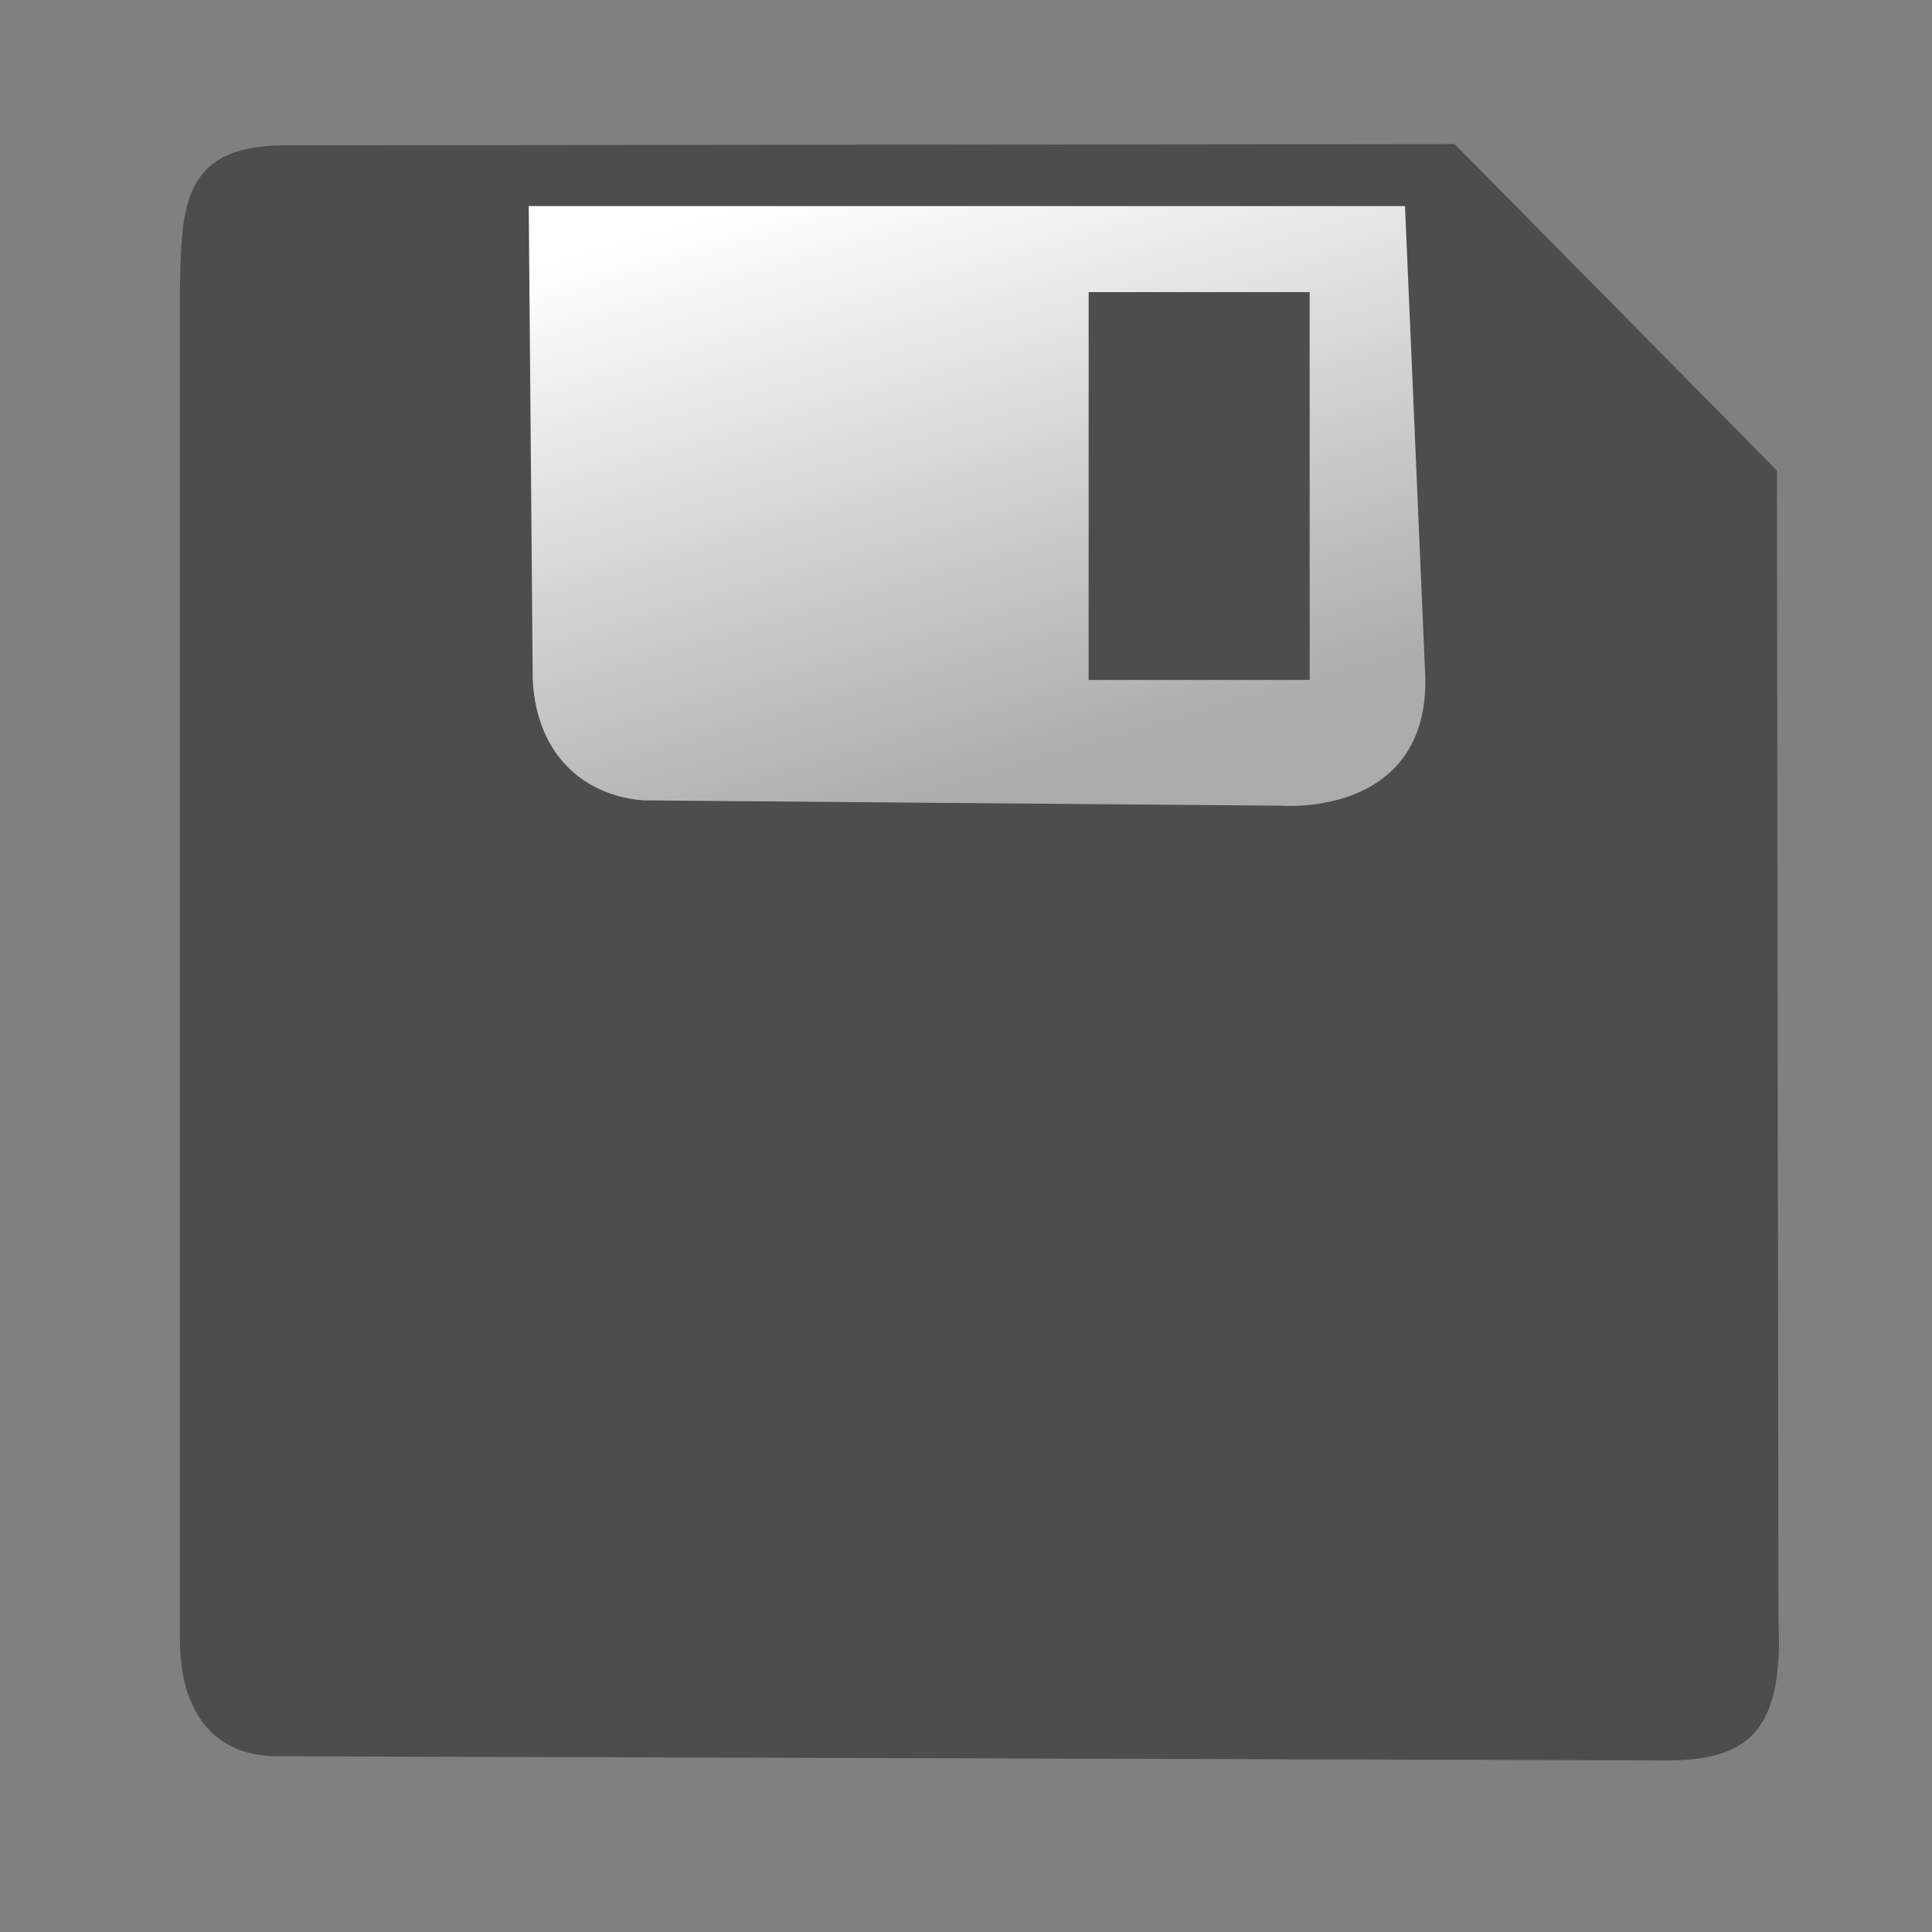
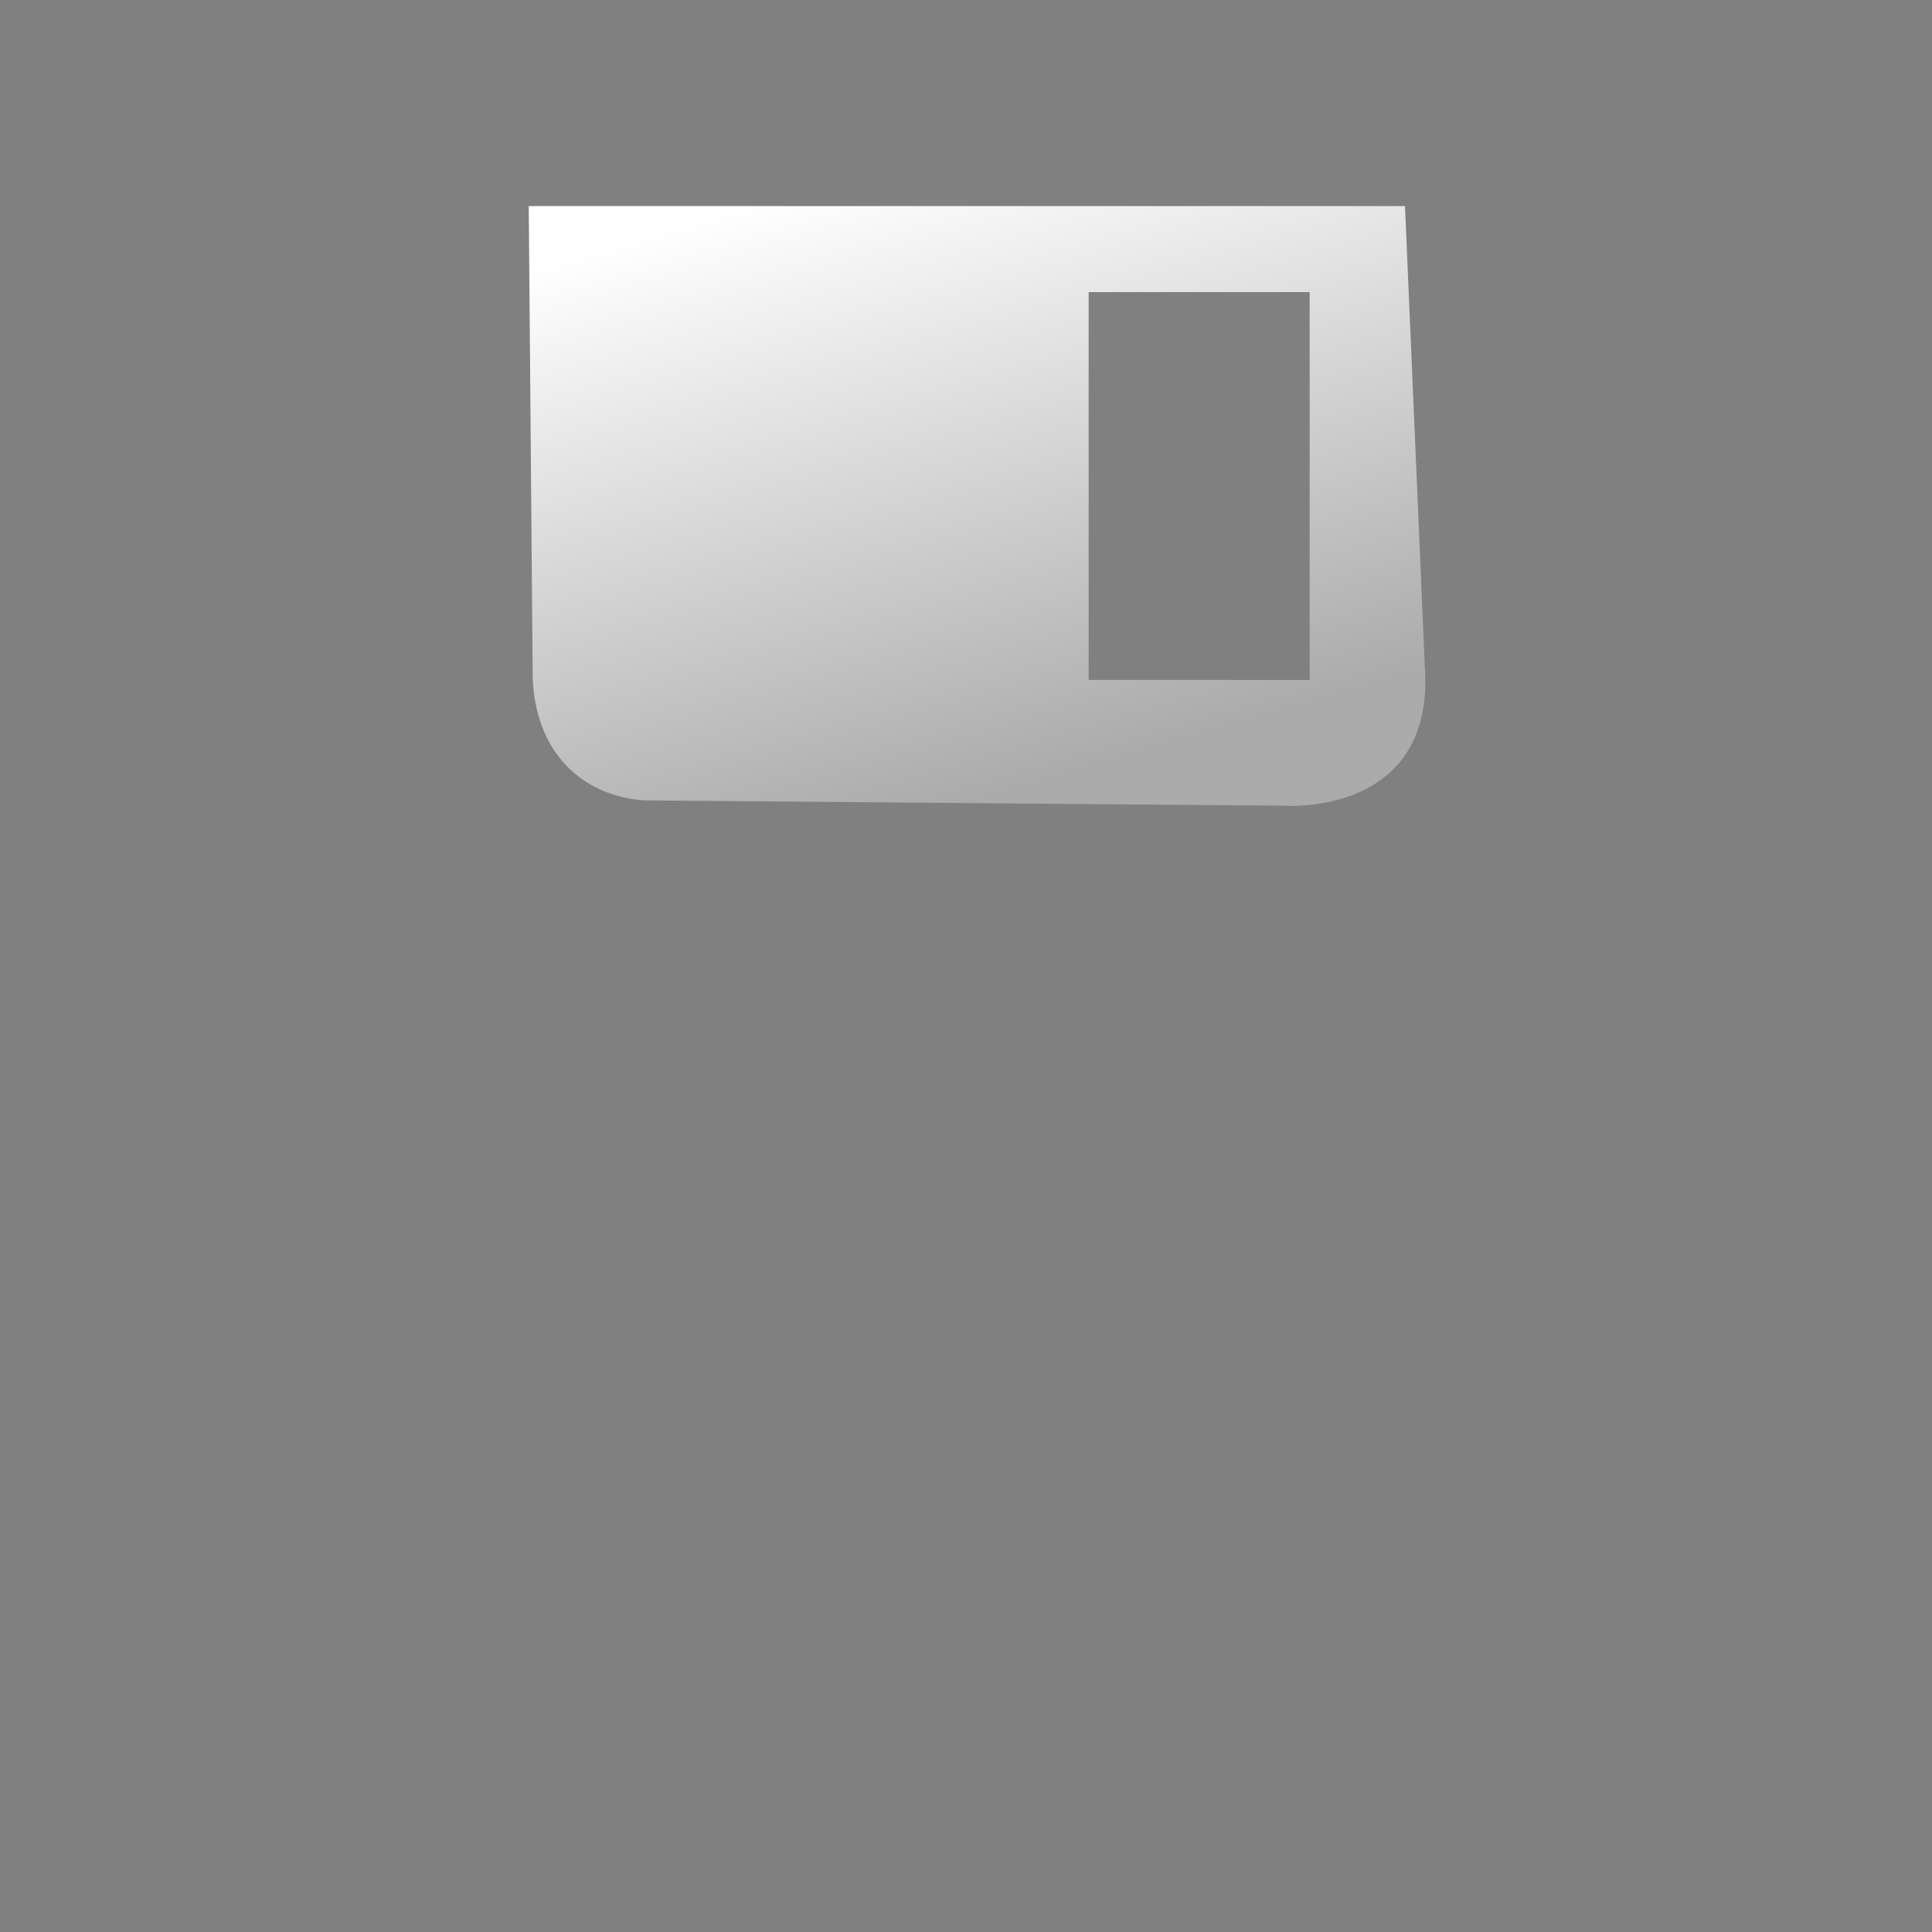
<svg xmlns="http://www.w3.org/2000/svg" xmlns:ns1="http://sodipodi.sourceforge.net/DTD/sodipodi-0.dtd" xmlns:ns2="http://www.inkscape.org/namespaces/inkscape" xmlns:xlink="http://www.w3.org/1999/xlink" width="64" height="64" id="svg3217" ns1:version="0.32" ns2:version="0.46" ns1:docname="save.svg" ns2:output_extension="org.inkscape.output.svg.inkscape" version="1.0" style="display:inline">
  <rect width="100%" height="100%" fill="#808080" stroke="none" />
  <defs id="defs3219">
    <linearGradient id="linearGradient3210">
      <stop id="stop3212" offset="0" style="stop-color:#ffffff;stop-opacity:0" />
      <stop id="stop3214" offset="1" style="stop-color:#acabab;stop-opacity:1;" />
    </linearGradient>
    <linearGradient id="linearGradient4152">
      <stop style="stop-color:#ffffff;stop-opacity:1;" offset="0" id="stop4154" />
      <stop style="stop-color:#acabab;stop-opacity:1;" offset="1" id="stop4156" />
    </linearGradient>
    <ns2:perspective ns1:type="inkscape:persp3d" ns2:vp_x="0 : 32 : 1" ns2:vp_y="0 : 1000 : 0" ns2:vp_z="64 : 32 : 1" ns2:persp3d-origin="32 : 21.333333 : 1" id="perspective3225" />
    <ns2:perspective id="perspective3591" ns2:persp3d-origin="372.04724 : 350.78739 : 1" ns2:vp_z="744.09448 : 526.18109 : 1" ns2:vp_y="0 : 1000 : 0" ns2:vp_x="0 : 526.18109 : 1" ns1:type="inkscape:persp3d" />
    <linearGradient ns2:collect="always" xlink:href="#linearGradient4152" id="linearGradient4166" x1="23.862" y1="11.303" x2="21.984" y2="58.758" gradientUnits="userSpaceOnUse" />
    <ns2:perspective id="perspective2398" ns2:persp3d-origin="372.04724 : 350.78739 : 1" ns2:vp_z="744.09448 : 526.18109 : 1" ns2:vp_y="0 : 1000 : 0" ns2:vp_x="0 : 526.18109 : 1" ns1:type="inkscape:persp3d" />
    <linearGradient ns2:collect="always" xlink:href="#linearGradient4152" id="linearGradient3208" x1="37.415" y1="17.684" x2="39.186" y2="55.665" gradientUnits="userSpaceOnUse" />
    <linearGradient ns2:collect="always" xlink:href="#linearGradient4152" id="linearGradient3220" gradientUnits="userSpaceOnUse" x1="37.415" y1="17.684" x2="39.186" y2="55.665" />
    <linearGradient ns2:collect="always" xlink:href="#linearGradient4152" id="linearGradient3181" x1="33.39" y1="11.29" x2="58.238" y2="62.322" gradientUnits="userSpaceOnUse" />
    <linearGradient ns2:collect="always" xlink:href="#linearGradient4152" id="linearGradient3187" gradientUnits="userSpaceOnUse" x1="33.39" y1="11.29" x2="58.238" y2="62.322" />
    <linearGradient ns2:collect="always" xlink:href="#linearGradient4152" id="linearGradient2396" gradientUnits="userSpaceOnUse" x1="33.39" y1="11.29" x2="58.238" y2="62.322" gradientTransform="matrix(0.971,0,0,0.971,-64.706,8.881)" />
    <linearGradient ns2:collect="always" xlink:href="#linearGradient4152" id="linearGradient3177" x1="0.424" y1="27.578" x2="56.471" y2="27.578" gradientUnits="userSpaceOnUse" gradientTransform="matrix(0.745,0,0,1.01,10.595,0)" />
    <linearGradient ns2:collect="always" xlink:href="#linearGradient4152" id="linearGradient3180" x1="30.832" y1="11.915" x2="35.012" y2="26.274" gradientUnits="userSpaceOnUse" />
    <linearGradient ns2:collect="always" xlink:href="#linearGradient4152" id="linearGradient3209" gradientUnits="userSpaceOnUse" x1="30.832" y1="11.915" x2="35.012" y2="26.274" />
    <linearGradient ns2:collect="always" xlink:href="#linearGradient4152" id="linearGradient2400" gradientUnits="userSpaceOnUse" x1="30.832" y1="11.915" x2="35.012" y2="26.274" gradientTransform="matrix(1.255,0,0,1.255,-15.002,-4.698)" />
    <linearGradient ns2:collect="always" xlink:href="#linearGradient4152" id="linearGradient2407" gradientUnits="userSpaceOnUse" gradientTransform="matrix(1.255,0,0,1.255,-15.002,-4.698)" x1="30.832" y1="11.915" x2="35.012" y2="26.274" />
  </defs>
  <ns1:namedview id="base" pagecolor="#ffffff" bordercolor="#666666" borderopacity="1.0" ns2:pageopacity="0.0" ns2:pageshadow="2" ns2:zoom="8.8408186" ns2:cx="35.945278" ns2:cy="36.672971" ns2:current-layer="layer3" showgrid="true" ns2:document-units="px" ns2:grid-bbox="true" ns2:window-width="1440" ns2:window-height="840" ns2:window-x="-5" ns2:window-y="-3" showguides="true" ns2:guide-bbox="true" />
  <g ns2:groupmode="layer" id="layer3" style="opacity:1;display:inline">
    <g id="g2403" transform="matrix(1.118,0,0,1.118,-3.331,-4.231)">
-       <path ns1:nodetypes="ccccccccc" id="path2398" d="M 8.31,12.364 L 8.31,52.405 C 8.322,54.416 9.234,55.885 11.361,55.823 L 52.135,55.945 C 54.689,55.994 55.839,55.203 55.675,51.795 L 55.63,17.726 L 46.081,8.053 L 11.361,8.091 C 8.34,8.113 8.363,9.972 8.31,12.364 z" style="fill:#4d4d4d;fill-opacity:1;fill-rule:evenodd;stroke:none;stroke-width:1px;stroke-linecap:butt;stroke-linejoin:miter;stroke-opacity:1" />
      <path id="path2400" d="M 18.646,9.891 L 18.764,23.931 C 18.892,26.294 20.431,27.385 22.058,27.5 L 40.922,27.657 C 42.551,27.737 45.452,27.141 45.197,23.539 L 44.609,9.891 L 18.646,9.891 z M 35.236,12.44 L 41.785,12.44 L 41.785,23.931 L 35.236,23.931 L 35.236,12.44 z" style="fill:url(#linearGradient2407);fill-opacity:1;fill-rule:evenodd;stroke:none;stroke-width:1px;stroke-linecap:butt;stroke-linejoin:miter;stroke-opacity:1" />
    </g>
  </g>
</svg>